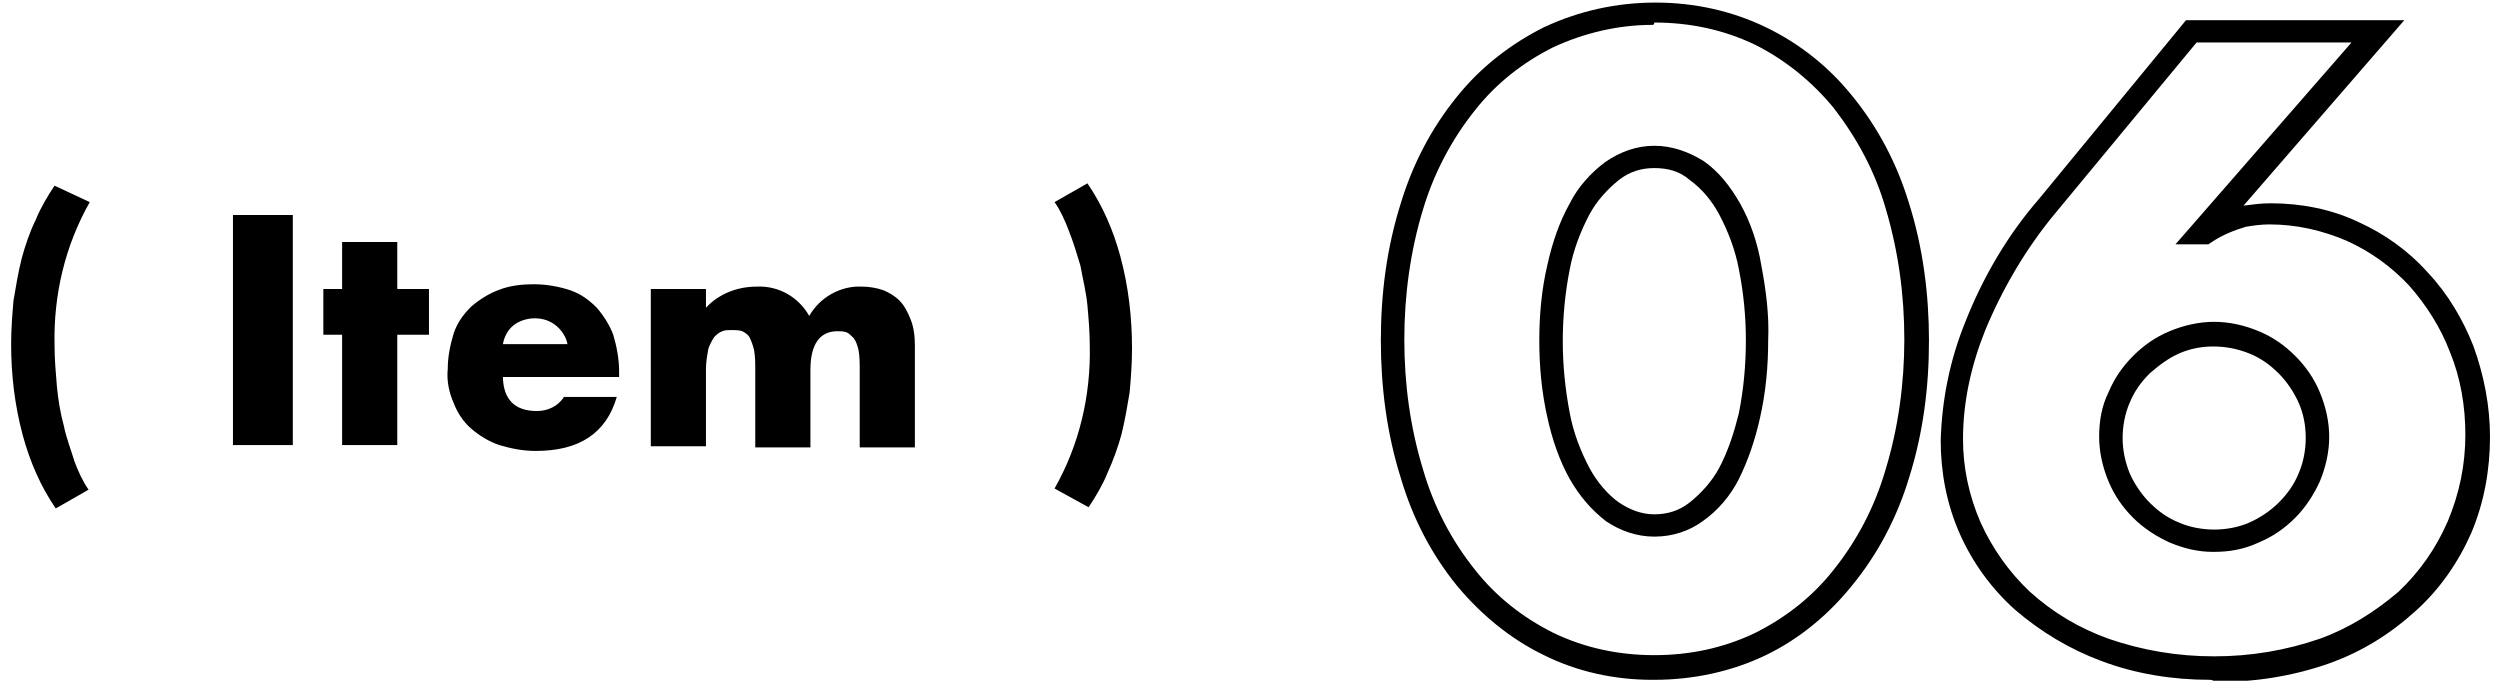
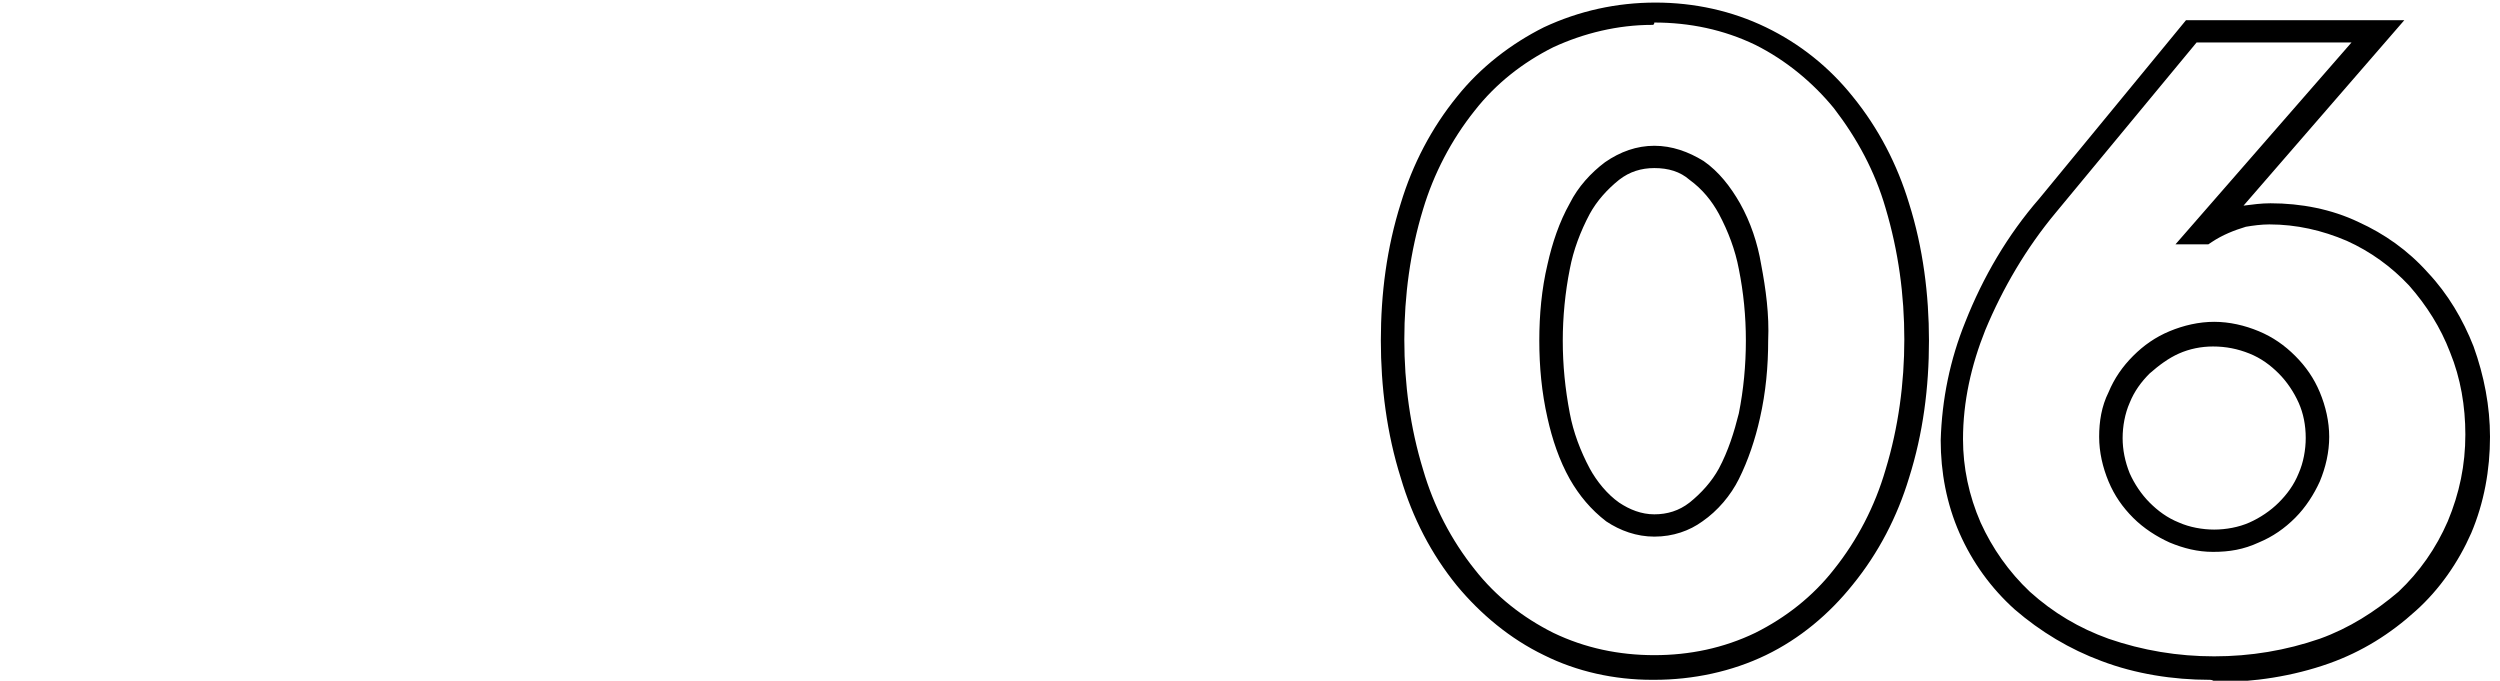
<svg xmlns="http://www.w3.org/2000/svg" version="1.1" id="レイヤー_1" x="0px" y="0px" viewBox="0 0 213 58" style="enable-background:new 0 0 213 58;" xml:space="preserve">
  <g id="グループ_335" transform="translate(-404.752 -1797.68)">
    <path d="M593,1855.6c-3.1,0-6.3-0.5-9.2-1.6c-2.7-1-5.2-2.5-7.4-4.4c-2-1.8-3.6-4-4.7-6.5c-1.1-2.5-1.6-5.2-1.6-7.9   c0.1-3.5,0.8-6.9,2.1-10.1c1.5-3.8,3.6-7.4,6.3-10.5l12.5-15.2h18.6l-13.7,15.8c0.8-0.1,1.5-0.2,2.3-0.2c2.6,0,5.2,0.5,7.5,1.6   c2.2,1,4.2,2.4,5.9,4.3c1.7,1.8,3,4,3.9,6.3c0.9,2.5,1.4,5.1,1.4,7.7c0,2.8-0.5,5.6-1.6,8.2c-1.1,2.5-2.7,4.8-4.7,6.6   c-2.2,2-4.6,3.5-7.4,4.5c-3.1,1.1-6.4,1.6-9.7,1.6C593.3,1855.6,593.1,1855.6,593,1855.6z M591.9,1801.3l-12,14.5   c-2.5,3-4.5,6.4-6,10c-1.2,3-1.9,6.1-1.9,9.3c0,2.4,0.5,4.8,1.5,7.1c1,2.2,2.4,4.2,4.2,5.9c2,1.8,4.2,3.1,6.7,4   c2.9,1,5.9,1.5,9,1.5c3.1,0,6.1-0.5,9-1.5c2.5-0.9,4.7-2.3,6.7-4c1.8-1.7,3.2-3.7,4.2-6c1-2.4,1.5-4.8,1.5-7.4c0-2.4-0.4-4.8-1.3-7   c-0.8-2.1-2-4-3.5-5.7c-1.5-1.6-3.3-2.9-5.3-3.8c-2.1-0.9-4.3-1.4-6.6-1.4c-0.7,0-1.4,0.1-2,0.2c-1,0.3-2,0.7-2.9,1.3l-0.3,0.2   h-2.8l15-17.2H591.9z M545.5,1855.6c-3.2,0-6.4-0.7-9.2-2.1c-2.9-1.4-5.4-3.5-7.4-5.9c-2.2-2.7-3.8-5.8-4.8-9.2   c-1.2-3.8-1.7-7.8-1.7-11.7c0-4,0.5-7.9,1.7-11.7c1-3.3,2.6-6.4,4.8-9.1c2-2.5,4.6-4.5,7.4-5.9c3-1.4,6.2-2.1,9.5-2.1   c3.3,0,6.5,0.7,9.4,2.1c2.9,1.4,5.4,3.4,7.4,5.9c2.2,2.7,3.8,5.8,4.8,9.1c1.2,3.8,1.7,7.8,1.7,11.7c0,4-0.5,7.9-1.7,11.7   c-1,3.3-2.6,6.4-4.8,9.1c-2,2.5-4.5,4.6-7.4,6c-2.9,1.4-6.2,2.1-9.5,2.1C545.7,1855.6,545.6,1855.6,545.5,1855.6z M545.5,1799.8   c-2.9,0-5.8,0.7-8.4,1.9c-2.6,1.3-4.9,3.1-6.7,5.4c-2,2.5-3.5,5.4-4.4,8.4c-1.1,3.6-1.6,7.4-1.6,11.1v0c0,3.8,0.5,7.5,1.6,11.1   c0.9,3.1,2.4,6,4.4,8.5c1.8,2.3,4.1,4.1,6.7,5.4c2.7,1.3,5.6,1.9,8.6,1.9c3,0,5.9-0.6,8.6-1.9c2.6-1.3,4.9-3.1,6.7-5.4   c2-2.5,3.5-5.4,4.4-8.5c1.1-3.6,1.6-7.4,1.6-11.1c0-3.8-0.5-7.5-1.6-11.2c-0.9-3.1-2.4-5.9-4.4-8.5c-1.8-2.2-4.1-4.1-6.7-5.4   c-2.7-1.3-5.6-1.9-8.6-1.9C545.7,1799.8,545.6,1799.8,545.5,1799.8z M593.3,1844.7c-1.3,0-2.5-0.3-3.7-0.8   c-1.1-0.5-2.2-1.2-3.1-2.1c-0.9-0.9-1.6-1.9-2.1-3.1c-0.5-1.2-0.8-2.5-0.8-3.8c0-1.3,0.2-2.6,0.8-3.8c0.5-1.2,1.2-2.2,2.1-3.1   c0.9-0.9,1.9-1.6,3.1-2.1c1.2-0.5,2.5-0.8,3.8-0.8c1.3,0,2.6,0.3,3.8,0.8c1.2,0.5,2.2,1.2,3.1,2.1c0.9,0.9,1.6,1.9,2.1,3.1   c0.5,1.2,0.8,2.5,0.8,3.8c0,1.3-0.3,2.6-0.8,3.8c-0.5,1.1-1.2,2.2-2.1,3.1c-0.9,0.9-1.9,1.6-3.1,2.1   C595.9,1844.5,594.7,1844.7,593.3,1844.7C593.3,1844.7,593.3,1844.7,593.3,1844.7z M593.3,1827.2c-1,0-2,0.2-2.9,0.6   c-0.9,0.4-1.7,1-2.5,1.7c-0.7,0.7-1.3,1.5-1.7,2.5c-0.4,0.9-0.6,2-0.6,3v0c0,1,0.2,2,0.6,3c0.4,0.9,1,1.8,1.7,2.5   c0.7,0.7,1.5,1.3,2.5,1.7c0.9,0.4,2,0.6,3,0.6c1,0,2.1-0.2,3-0.6c0.9-0.4,1.8-1,2.5-1.7c0.7-0.7,1.3-1.5,1.7-2.5   c0.4-0.9,0.6-2,0.6-3c0-1.1-0.2-2.1-0.6-3c-0.4-0.9-1-1.8-1.7-2.5s-1.5-1.3-2.5-1.7C595.4,1827.4,594.4,1827.2,593.3,1827.2   C593.3,1827.2,593.3,1827.2,593.3,1827.2z M545.7,1843.4c-1.5,0-2.9-0.5-4.1-1.3c-1.3-1-2.3-2.2-3.1-3.6c-0.9-1.6-1.5-3.4-1.9-5.2   c-0.5-2.2-0.7-4.4-0.7-6.6c0-2.2,0.2-4.4,0.7-6.5c0.4-1.8,1-3.6,1.9-5.2c0.7-1.4,1.8-2.6,3-3.5c1.3-0.9,2.7-1.4,4.2-1.4   c0,0,0,0,0,0c1.5,0,2.9,0.5,4.2,1.3c1.3,0.9,2.3,2.2,3.1,3.6c0.9,1.6,1.5,3.4,1.8,5.2c0.4,2.1,0.7,4.3,0.6,6.5   c0,2.2-0.2,4.4-0.7,6.6c-0.4,1.8-1,3.6-1.8,5.2c-0.7,1.4-1.8,2.7-3.1,3.6C548.7,1842.9,547.3,1843.4,545.7,1843.4   C545.7,1843.4,545.7,1843.4,545.7,1843.4z M545.7,1812c-1.1,0-2.1,0.3-3,1c-1,0.8-1.9,1.8-2.5,2.9c-0.8,1.5-1.4,3.1-1.7,4.7   c-0.4,2-0.6,4.1-0.6,6.1v0c0,2.1,0.2,4.1,0.6,6.2c0.3,1.6,0.9,3.2,1.7,4.7c0.6,1.1,1.5,2.2,2.5,2.9c0.9,0.6,1.9,1,3,1c0,0,0,0,0,0   c1.1,0,2.1-0.3,3-1c1-0.8,1.9-1.8,2.5-2.9c0.8-1.5,1.3-3.1,1.7-4.7c0.4-2,0.6-4.1,0.6-6.2c0-2.1-0.2-4.1-0.6-6.1   c-0.3-1.6-0.9-3.2-1.7-4.7c-0.6-1.1-1.4-2.1-2.5-2.9C547.9,1812.3,546.9,1812,545.7,1812C545.7,1812,545.7,1812,545.7,1812z" />
-     <path id="パス_266" d="M412.4,1814.9c-2.1,3.7-3.1,7.9-3,12.2c0,1.2,0.1,2.3,0.2,3.5c0.1,1.1,0.3,2.3,0.6,3.4c0.2,1,0.6,2,0.9,3   c0.3,0.8,0.7,1.7,1.2,2.4l-2.8,1.6c-1.3-1.9-2.2-4-2.8-6.2c-0.7-2.6-1-5.2-1-7.8c0-1.3,0.1-2.5,0.2-3.7c0.2-1.2,0.4-2.4,0.7-3.6   c0.3-1.1,0.7-2.3,1.2-3.3c0.4-1,1-2,1.6-2.9L412.4,1814.9z M429.7,1816v19.6h-5.1V1816H429.7z M438.6,1826.2v9.4h-4.7v-9.4h-1.6   v-3.9h1.6v-4h4.7v4h2.7v3.9H438.6z M453.1,1827c-0.1-0.6-0.5-1.2-1-1.6c-0.5-0.4-1.1-0.6-1.8-0.6c-0.6,0-1.3,0.2-1.8,0.6   c-0.5,0.4-0.8,1-0.9,1.6L453.1,1827z M447.6,1829.7c0,2,1,3,2.9,3c0.9,0,1.8-0.4,2.3-1.2h4.5c-0.9,3.1-3.2,4.6-6.9,4.6   c-1.1,0-2.1-0.2-3.1-0.5c-0.9-0.3-1.7-0.8-2.4-1.4c-0.7-0.6-1.2-1.4-1.5-2.2c-0.4-0.9-0.6-1.9-0.5-2.9c0-1,0.2-2,0.5-3   c0.3-0.9,0.8-1.6,1.5-2.3c0.7-0.6,1.5-1.1,2.3-1.4c1-0.4,2-0.5,3.1-0.5c1,0,2.1,0.2,3,0.5c0.9,0.3,1.6,0.8,2.3,1.5   c0.6,0.7,1.1,1.5,1.4,2.3c0.3,1,0.5,2.1,0.5,3.1v0.5H447.6z M460.2,1822.3h4.7v1.6c1.1-1.2,2.7-1.8,4.3-1.8   c1.9-0.1,3.6,0.9,4.5,2.5c0.9-1.6,2.7-2.6,4.5-2.5c0.6,0,1.2,0.1,1.8,0.3c0.5,0.2,1,0.5,1.4,0.9c0.4,0.4,0.7,1,0.9,1.5   c0.3,0.7,0.4,1.5,0.4,2.3v8.7H478v-6.6c0-0.6,0-1.1-0.1-1.7c-0.1-0.4-0.2-0.7-0.4-1c-0.2-0.2-0.4-0.4-0.6-0.5   c-0.3-0.1-0.5-0.1-0.8-0.1c-1.5,0-2.3,1.1-2.3,3.3v6.6h-4.7v-6.6c0-0.6,0-1.1-0.1-1.7c-0.1-0.4-0.2-0.7-0.4-1.1   c-0.1-0.2-0.4-0.4-0.6-0.5c-0.3-0.1-0.6-0.1-0.9-0.1c-0.3,0-0.6,0-0.8,0.1c-0.3,0.1-0.5,0.3-0.7,0.5c-0.2,0.3-0.4,0.7-0.5,1   c-0.1,0.6-0.2,1.1-0.2,1.7v6.6h-4.7V1822.3z M494.6,1839.3c2.1-3.7,3.1-7.9,3-12.2c0-1.1-0.1-2.3-0.2-3.4c-0.1-1.1-0.4-2.3-0.6-3.4   c-0.3-1-0.6-2-1-3c-0.3-0.8-0.7-1.7-1.2-2.4l2.8-1.6c1.3,1.9,2.2,4,2.8,6.2c0.7,2.6,1,5.2,1,7.9c0,1.3-0.1,2.5-0.2,3.7   c-0.2,1.2-0.4,2.4-0.7,3.6c-0.3,1.1-0.7,2.2-1.2,3.3c-0.4,1-1,2-1.6,2.9L494.6,1839.3z" />
  </g>
</svg>